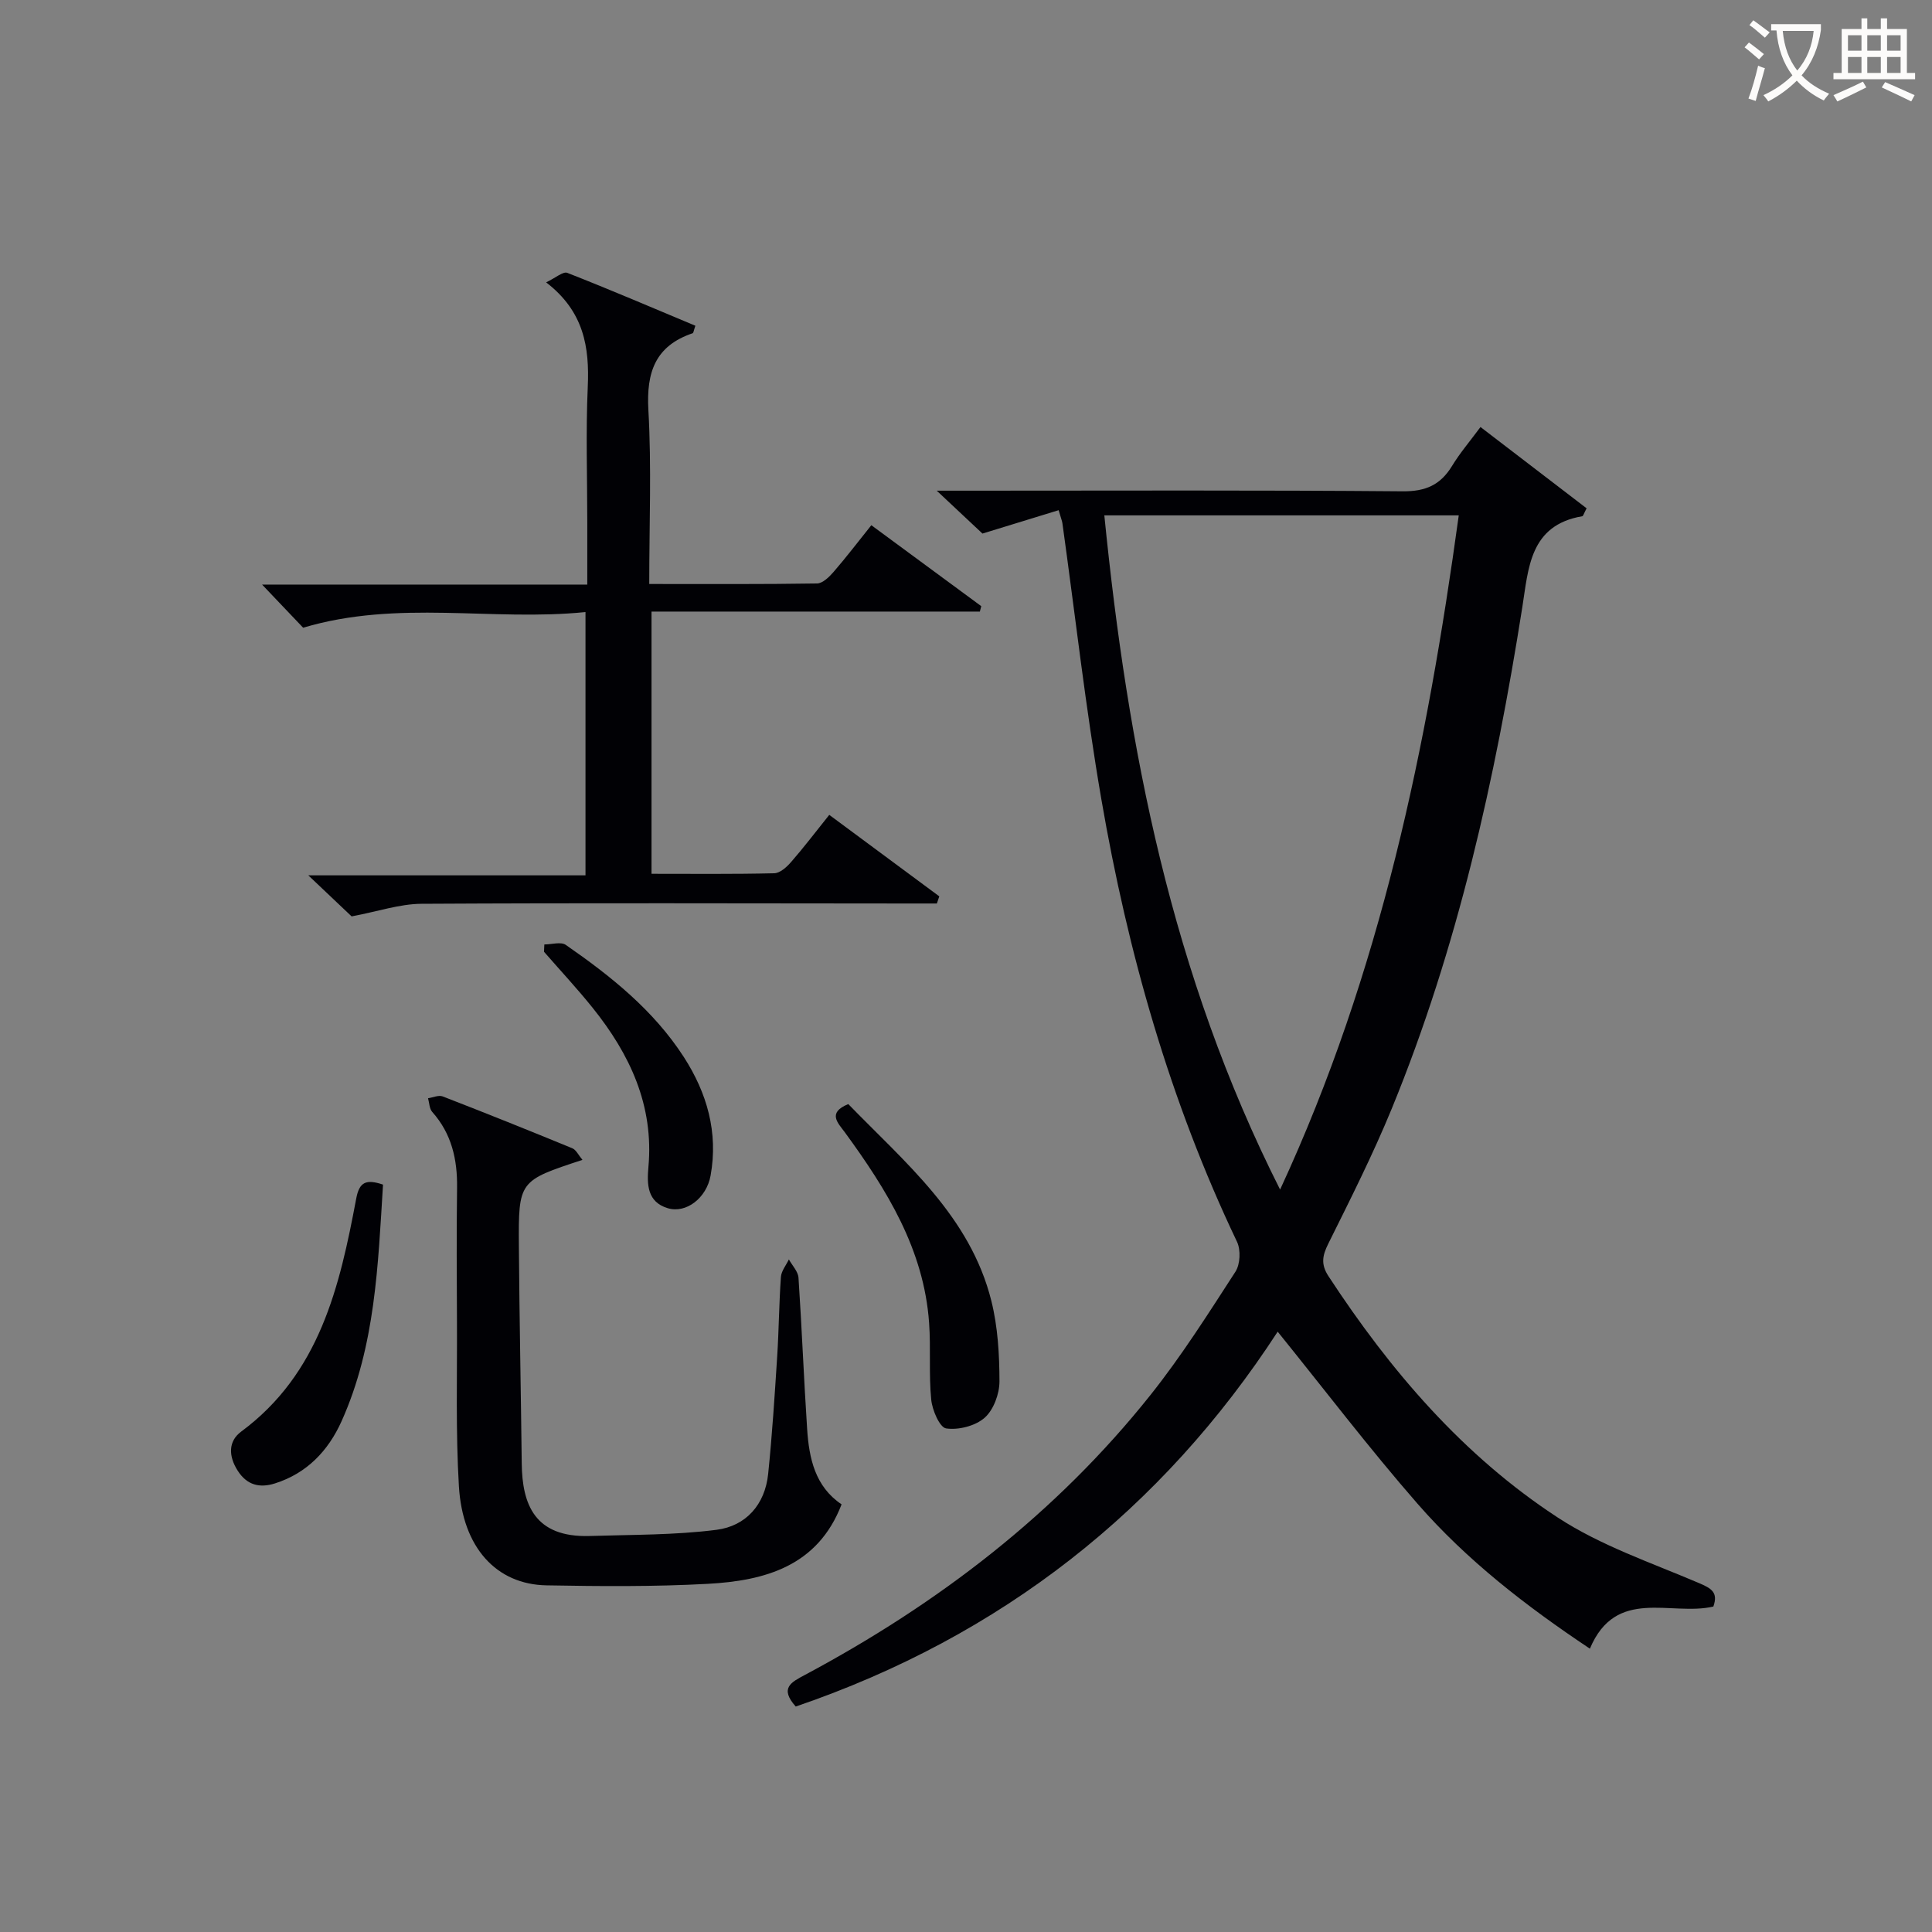
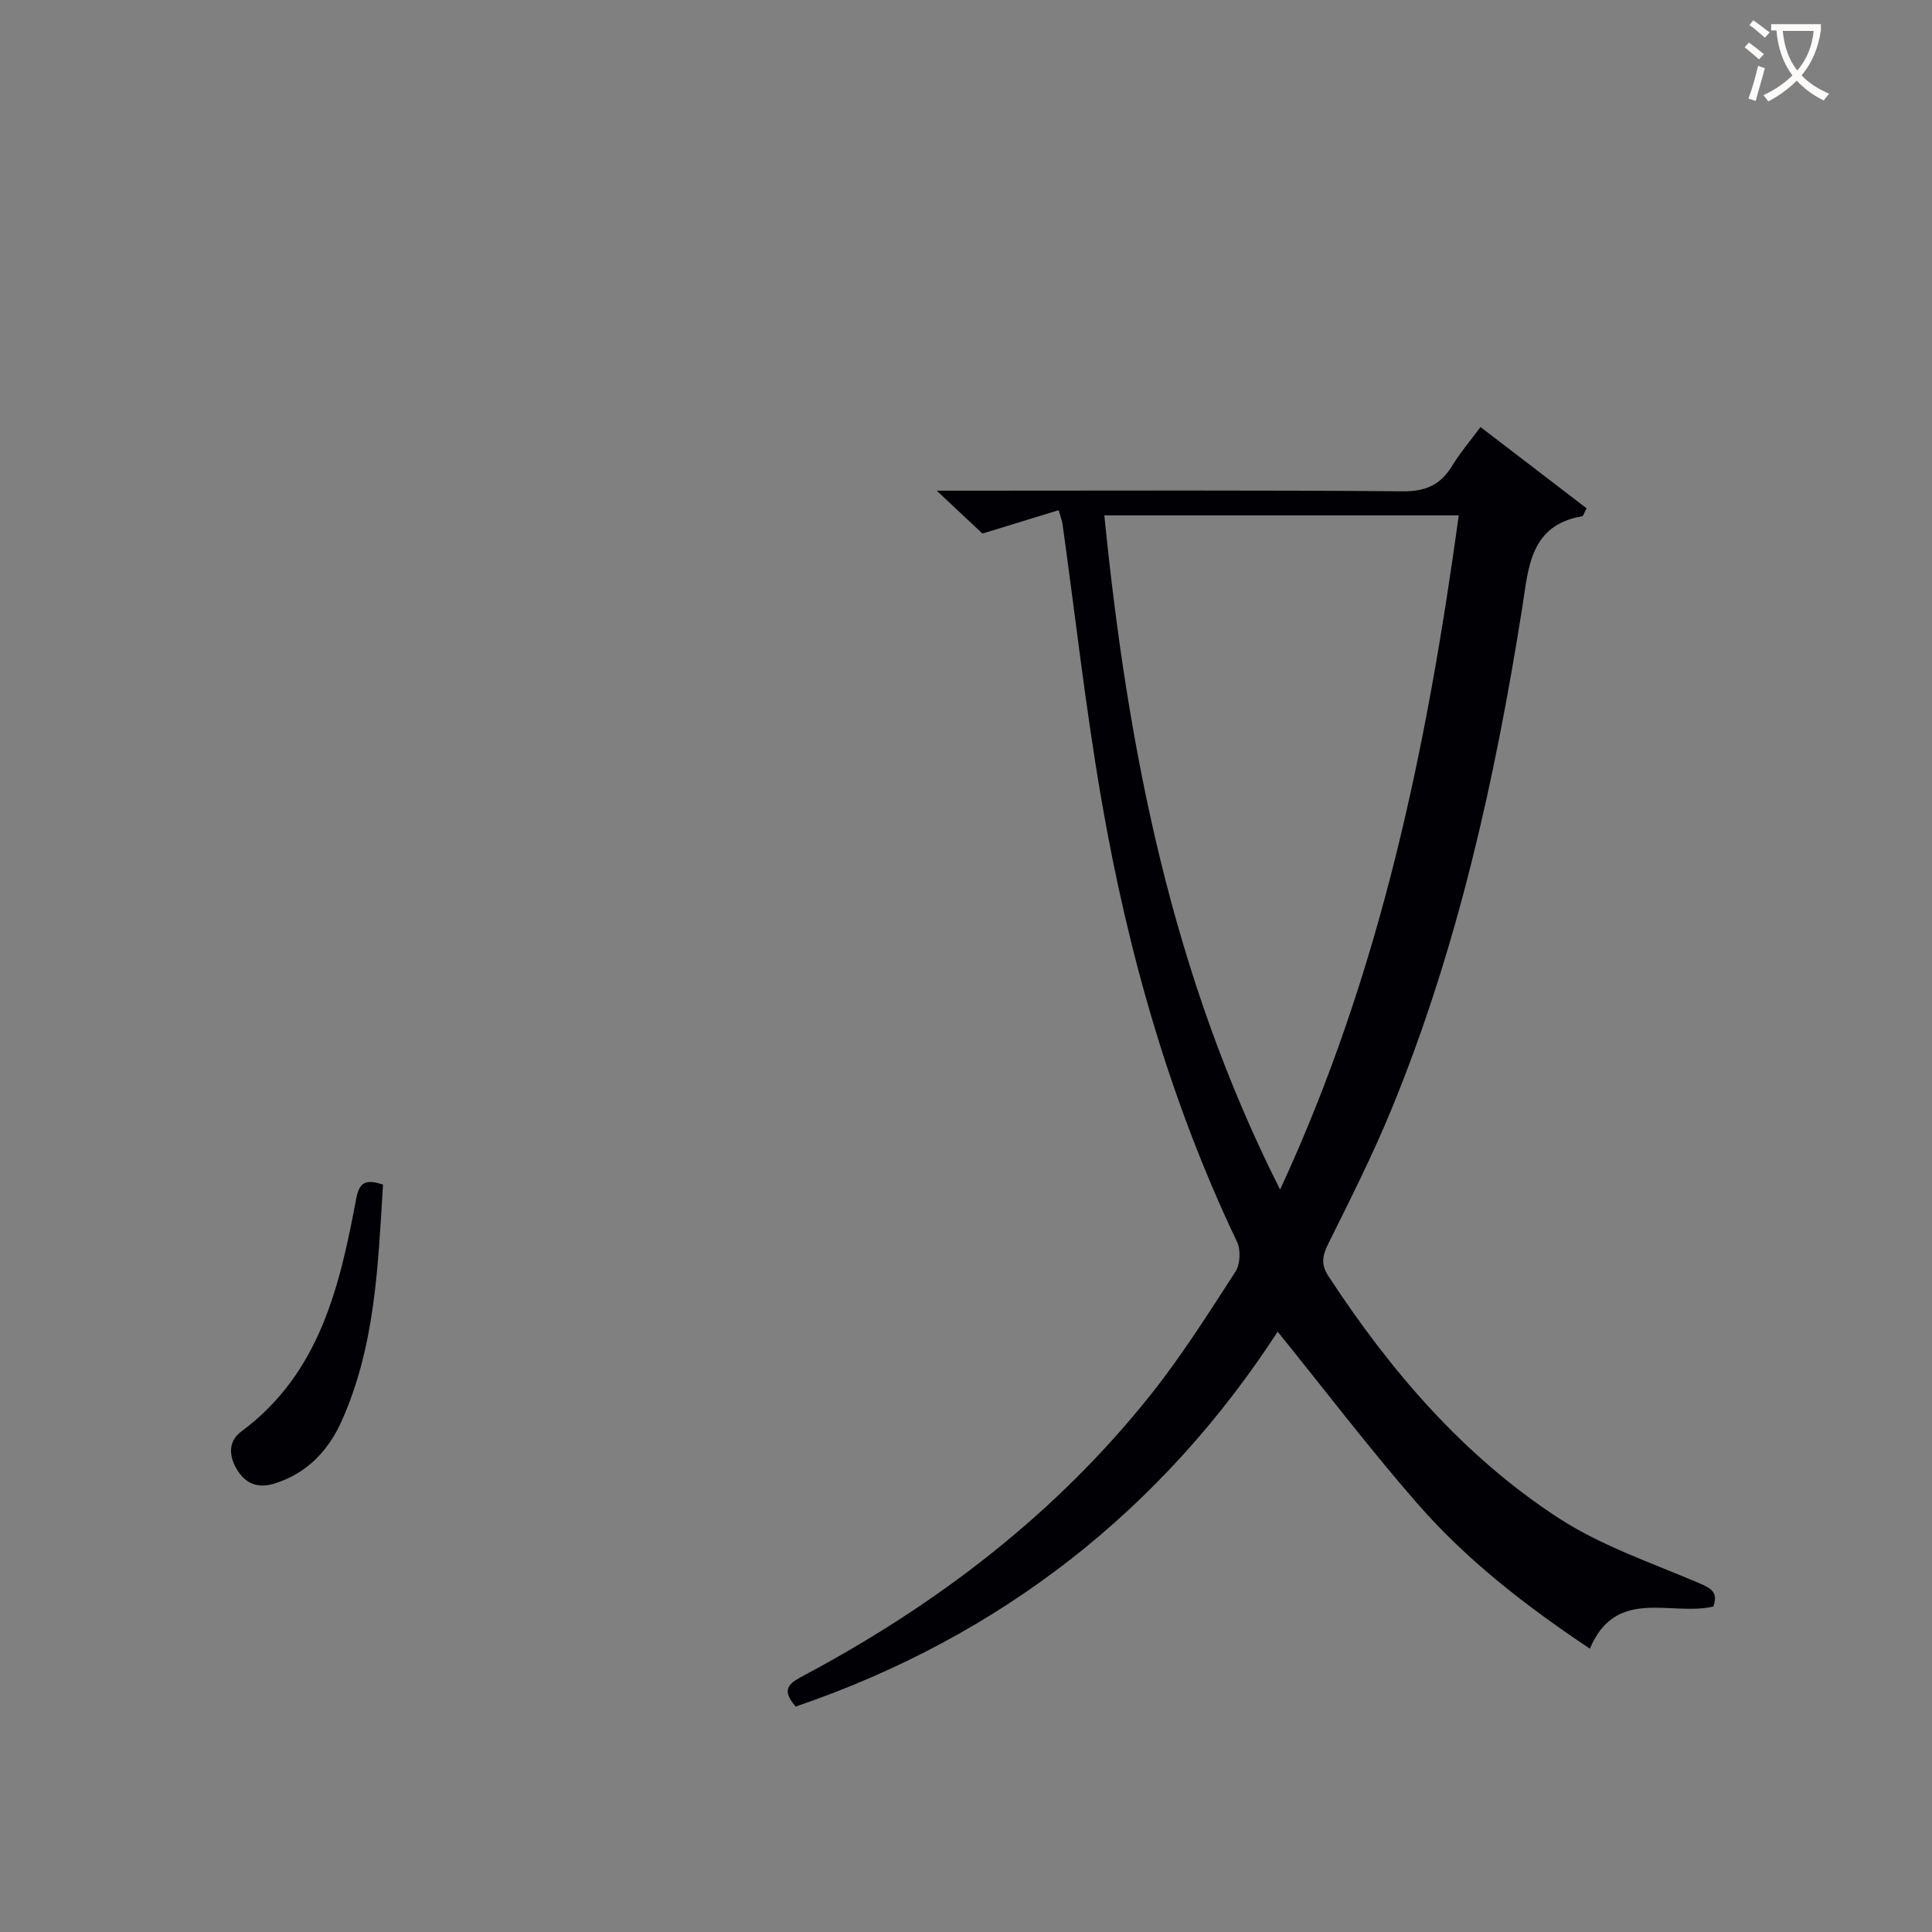
<svg xmlns="http://www.w3.org/2000/svg" enable-background="new 0 0 400 400" viewBox="0 0 400 400">
  <rect x="0" y="0" width="400" height="400" fill="#808080" stroke="none" />
  <g fill="#010105">
    <path d="m164.75 353.32c-3.44-3.85-.88-5.06 1.87-6.53 27.6-14.74 52.06-33.45 71.62-58.03 6.4-8.05 11.94-16.81 17.54-25.46 1-1.54 1.13-4.52.33-6.2-13.9-29.15-22.62-59.9-28.08-91.58-3.27-18.96-5.41-38.12-8.07-57.19-.07-.47-.26-.92-.78-2.7-4.98 1.53-9.87 3.03-15.77 4.84-2.14-2.01-5.21-4.89-9.47-8.88h7.01c29.82 0 59.64-.13 89.46.13 4.76.04 7.82-1.32 10.22-5.25 1.63-2.68 3.69-5.09 5.89-8.06 7.54 5.78 14.81 11.35 21.97 16.83-.59 1.11-.7 1.61-.9 1.64-10.9 1.86-11.13 10.76-12.42 18.89-5.61 35.47-13.34 70.41-27.02 103.76-3.91 9.52-8.56 18.74-13.14 27.96-1.24 2.49-1.57 4.28.04 6.74 12.8 19.55 27.85 37.14 47.47 49.96 8.88 5.81 19.3 9.33 29.17 13.54 2.59 1.1 4.1 1.92 3.04 4.89-8.79 2.04-20.17-4.13-25.56 8.72-13.3-8.87-25.49-18.33-35.67-29.99-10.02-11.48-19.27-23.64-28.97-35.64-23.89 36.74-57.14 63.05-99.78 77.61zm63.89-246.62c4.83 48.3 13.9 95.04 36.39 139.59 20.91-45.15 30.42-91.77 36.99-139.59-24.58 0-48.64 0-73.38 0z" />
-     <path d="m121.59 121.03c0-4.7 0-8.83 0-12.95 0-9.33-.32-18.67.1-27.98.37-8.24-.79-15.62-8.62-21.64 1.96-.93 3.51-2.31 4.38-1.97 8.91 3.49 17.72 7.27 26.52 10.95-.36 1.03-.39 1.5-.56 1.55-7.73 2.62-9.61 8.06-9.17 15.88.67 11.76.18 23.59.18 36.04 11.9 0 23.32.07 34.74-.11 1.17-.02 2.54-1.36 3.44-2.41 2.61-3.01 5.02-6.18 7.8-9.65 7.69 5.66 15.22 11.21 22.76 16.76-.1.37-.2.75-.29 1.12-22.5 0-45.01 0-67.98 0v54.29c8.53 0 16.97.09 25.41-.11 1.2-.03 2.59-1.29 3.49-2.33 2.62-3 5.03-6.18 7.9-9.76 7.64 5.66 15.21 11.26 22.78 16.87-.17.49-.33.99-.5 1.48-2.08 0-4.17 0-6.25 0-33.49-.02-66.97-.13-100.46.06-4.5.03-9 1.58-14.46 2.61-2.13-2.02-5.12-4.85-8.97-8.5h57.39c0-18.32 0-36.04 0-54.51-19.37 1.97-38.73-2.63-58.46 3.24-2.22-2.34-5.05-5.3-8.5-8.93z" />
-     <path d="m120.59 240.14c-13.18 4.33-13.26 4.33-13.16 17.95.11 14.97.42 29.93.59 44.9.1 8.47 2.65 15.38 14.11 15.02 8.75-.28 17.57-.17 26.23-1.28 6.07-.78 10.03-5.21 10.68-11.58.83-8.09 1.35-16.22 1.87-24.34.35-5.47.38-10.96.77-16.43.09-1.24 1.07-2.42 1.65-3.63.69 1.26 1.9 2.49 1.99 3.79.7 10.44 1.1 20.9 1.79 31.33.4 6.07 1.64 11.9 7.13 15.59-4.93 12.83-15.88 15.82-27.76 16.46-11.08.6-22.22.51-33.32.31-10.4-.18-17.39-7.82-18.15-20.53-.67-11.24-.35-22.55-.4-33.83-.05-9.32-.1-18.65.02-27.97.08-5.87-1.13-11.19-5.15-15.7-.59-.67-.59-1.87-.86-2.82 1.02-.15 2.19-.7 3.03-.38 8.99 3.48 17.93 7.07 26.85 10.74.79.34 1.28 1.44 2.09 2.4z" />
-     <path d="m175.63 228.59c11.78 12.14 25.24 23.21 29.62 40.75 1.34 5.38 1.67 11.1 1.68 16.67 0 2.57-1.22 5.89-3.07 7.52-1.93 1.7-5.4 2.58-7.97 2.21-1.33-.19-2.88-3.78-3.09-5.96-.52-5.26-.06-10.61-.44-15.89-1.07-15.21-8.76-27.56-17.44-39.45-1.41-1.92-3.72-4.05.71-5.85z" />
    <path d="m79.3 245.26c-1.04 16.64-1.57 33.37-8.58 48.98-2.75 6.12-7.17 10.78-13.78 12.88-3.15 1-5.8.4-7.74-2.65-1.9-2.99-1.97-6.07.73-8.07 16.25-12.03 20.39-29.98 23.82-48.24.64-3.45 2.03-4.08 5.55-2.9z" />
-     <path d="m112.7 195.54c1.5 0 3.43-.61 4.44.09 9.32 6.46 18.16 13.51 24.42 23.19 4.83 7.48 7.17 15.64 5.56 24.57-.84 4.65-5.07 7.91-8.88 6.75-4.23-1.28-4.32-4.87-3.99-8.54 1.15-12.72-3.84-23.34-11.54-32.93-3.21-4-6.71-7.75-10.08-11.62.03-.51.05-1.01.07-1.51z" />
  </g>
  <path d="m362.1 8.8c1.1.8 2.1 1.6 3.1 2.4l-1 1.1c-1.3-1.1-2.3-2-3-2.5zm1.9 4.8c.5.2.9.4 1.4.5-.6 2.3-1.3 4.5-1.9 6.8l-1.5-.5c.8-2.1 1.4-4.3 2-6.8zm-1-9.4c1.3.9 2.4 1.8 3.4 2.5l-1 1.1c-1.4-1.2-2.4-2.1-3.2-2.6zm3.7 2.2v-1.4h10.3v1.2c-.5 3.6-1.8 6.8-4 9.4 1.5 1.6 3.4 2.8 5.7 3.8-.3.4-.7.8-1.1 1.4-2.3-1.1-4.1-2.5-5.6-4.1-1.6 1.6-3.6 3.1-5.9 4.3-.3-.5-.7-.9-1-1.3 2.4-1.1 4.4-2.5 6-4.1-1.9-2.5-3-5.6-3.3-9.3h-1.1zm8.8 0h-6.4c.3 3.3 1.3 6 3 8.2 2-2.3 3.1-5.1 3.4-8.2z" fill="#fcfbfa" />
-   <path d="m385.3 3.8h1.3v2.2h2.8v-2.2h1.3v2.2h4.1v9.1h1.7v1.3h-16.9v-1.3h1.7v-9.1h4.1v-2.2zm.4 13.1.7 1.2c-1.8.9-3.8 1.9-6 2.9-.2-.4-.5-.8-.8-1.3 2.3-1 4.3-1.9 6.1-2.8zm-3.1-6.4h2.8v-3.2h-2.8zm0 4.6h2.8v-3.3h-2.8zm4-4.6h2.8v-3.2h-2.8zm0 4.6h2.8v-3.3h-2.8zm3.7 1.9c2.1.9 4.1 1.8 6.1 2.7l-.7 1.3c-2.2-1.1-4.2-2-6.1-2.9zm3.2-9.7h-2.8v3.2h2.8zm-2.8 7.8h2.8v-3.3h-2.8z" fill="#fcfbfa" />
</svg>